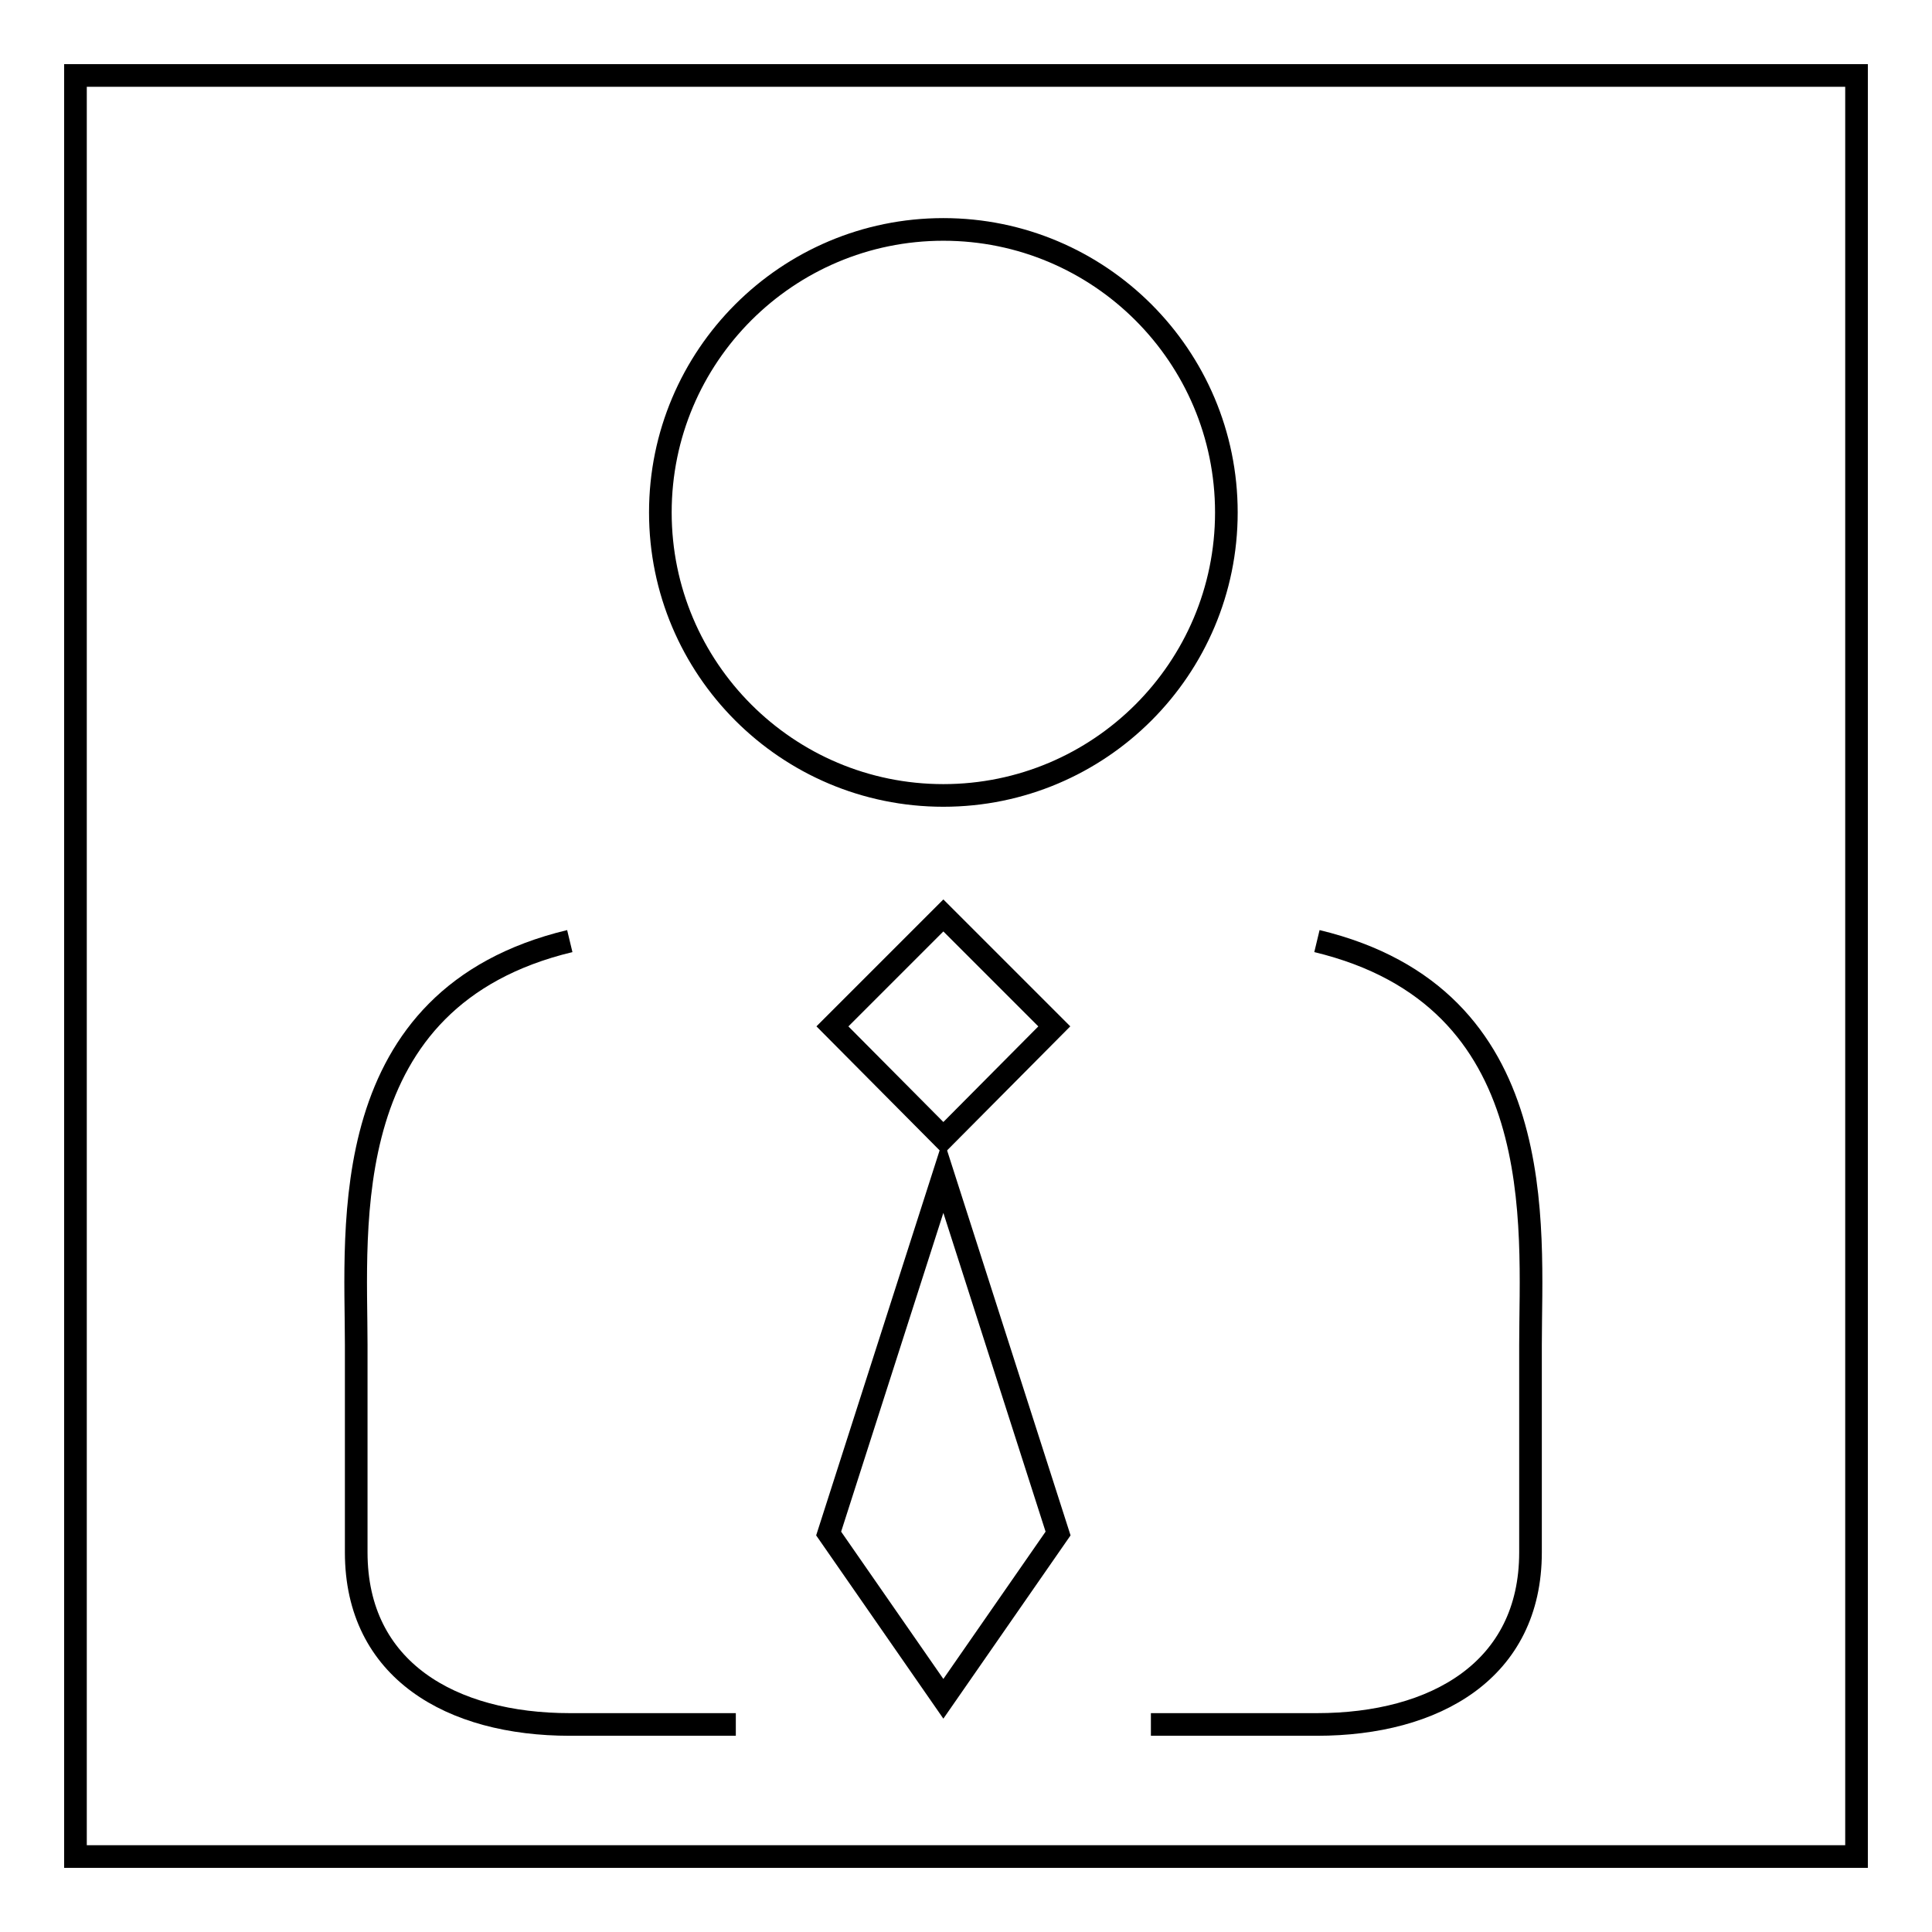
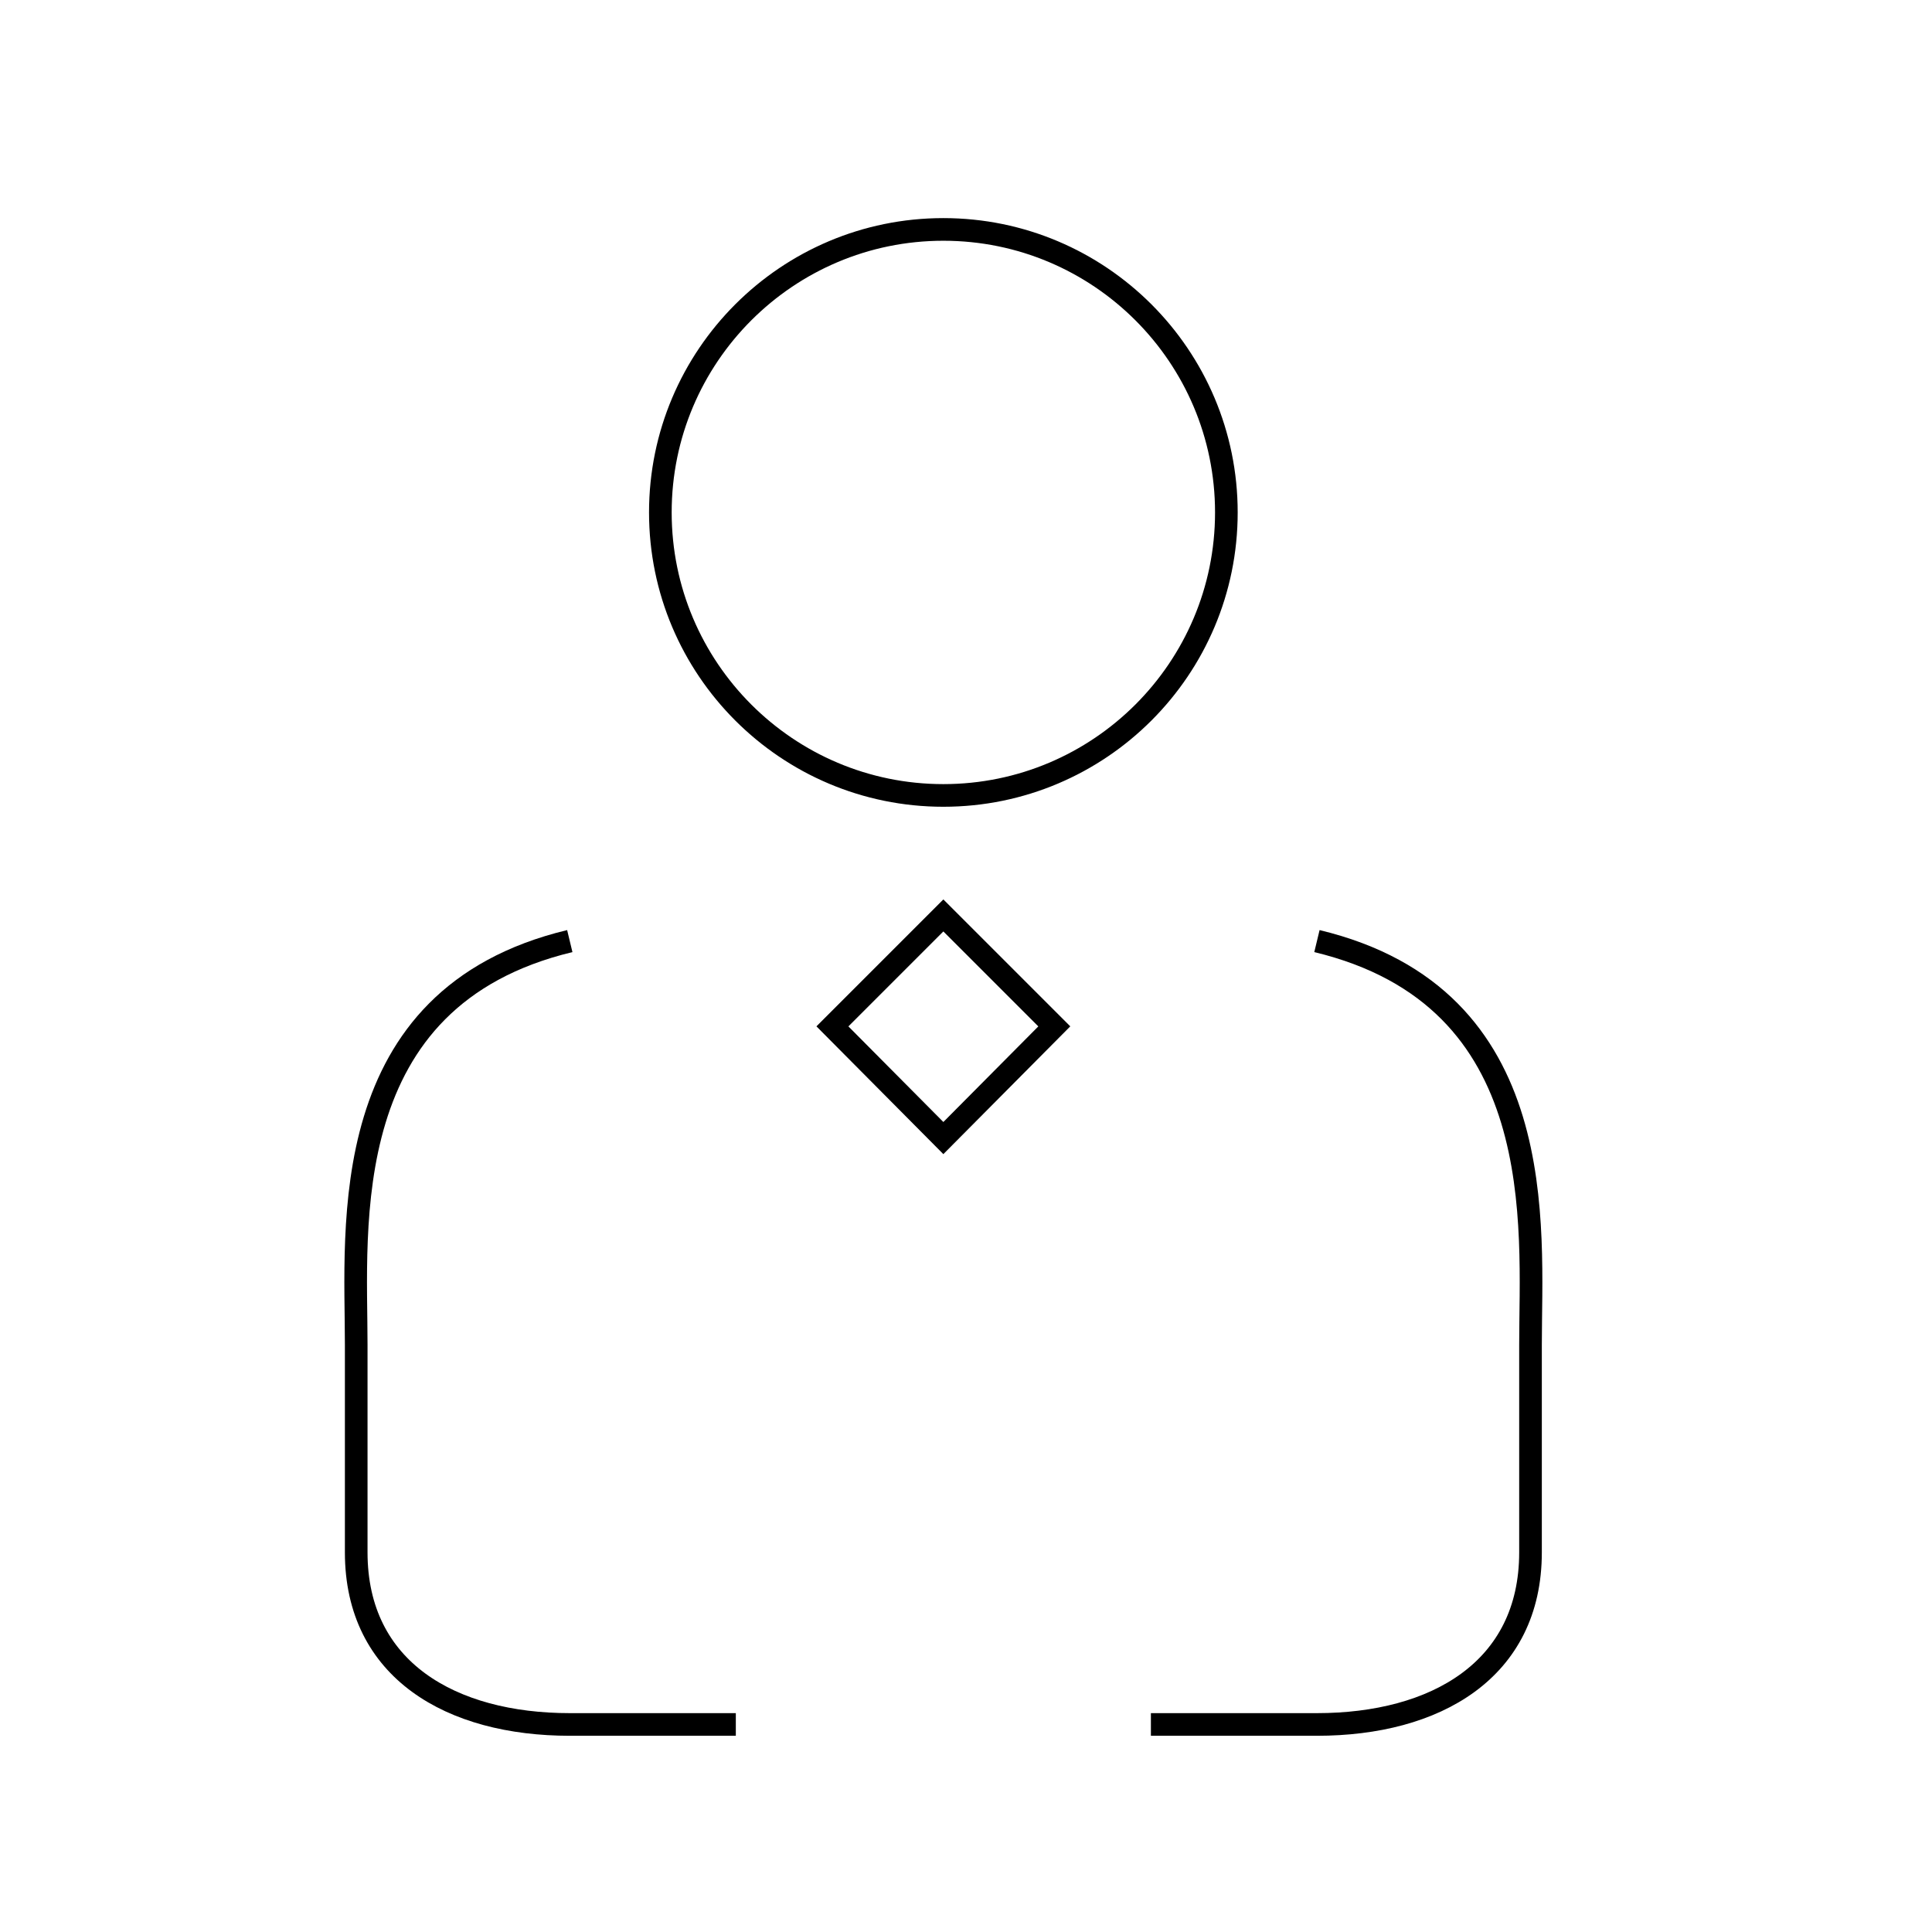
<svg xmlns="http://www.w3.org/2000/svg" version="1.1" x="0px" y="0px" viewBox="0 0 256 256" enable-background="new 0 0 256 256" xml:space="preserve">
  <g>
    <g>
-       <path stroke-width="3" fill-opacity="0" stroke="#000000" d="M10,10h236v236H10V10z" />
      <path stroke-width="3" fill-opacity="0" stroke="#000000" d="M87.5,67.9c0,20.7,16.8,37.5,37.5,37.5c20.7,0,37.5-16.8,37.5-37.5c0-20.7-16.8-37.5-37.5-37.5S87.5,47.2,87.5,67.9z" />
      <path stroke-width="3" fill-opacity="0" stroke="#000000" d="M125,150.8L110.3,136l14.7-14.7l14.7,14.7L125,150.8z" />
-       <path stroke-width="3" fill-opacity="0" stroke="#000000" d="M125,155.8l-15.2,47.4l15.2,21.9l15.2-21.9L125,155.8z" />
      <path stroke-width="3" fill-opacity="0" stroke="#000000" d="M152.5,228.5h22c15.7,0,28.3-7.2,28.3-22.8v-27.5c0-15.7,2.9-46-28.3-53.5l0,0" />
      <path stroke-width="3" fill-opacity="0" stroke="#000000" d="M97.5,228.5h-22c-15.7,0-28.3-7.2-28.3-22.8v-27.5c0-15.7-2.9-46,28.3-53.5l0,0" />
    </g>
  </g>
</svg>